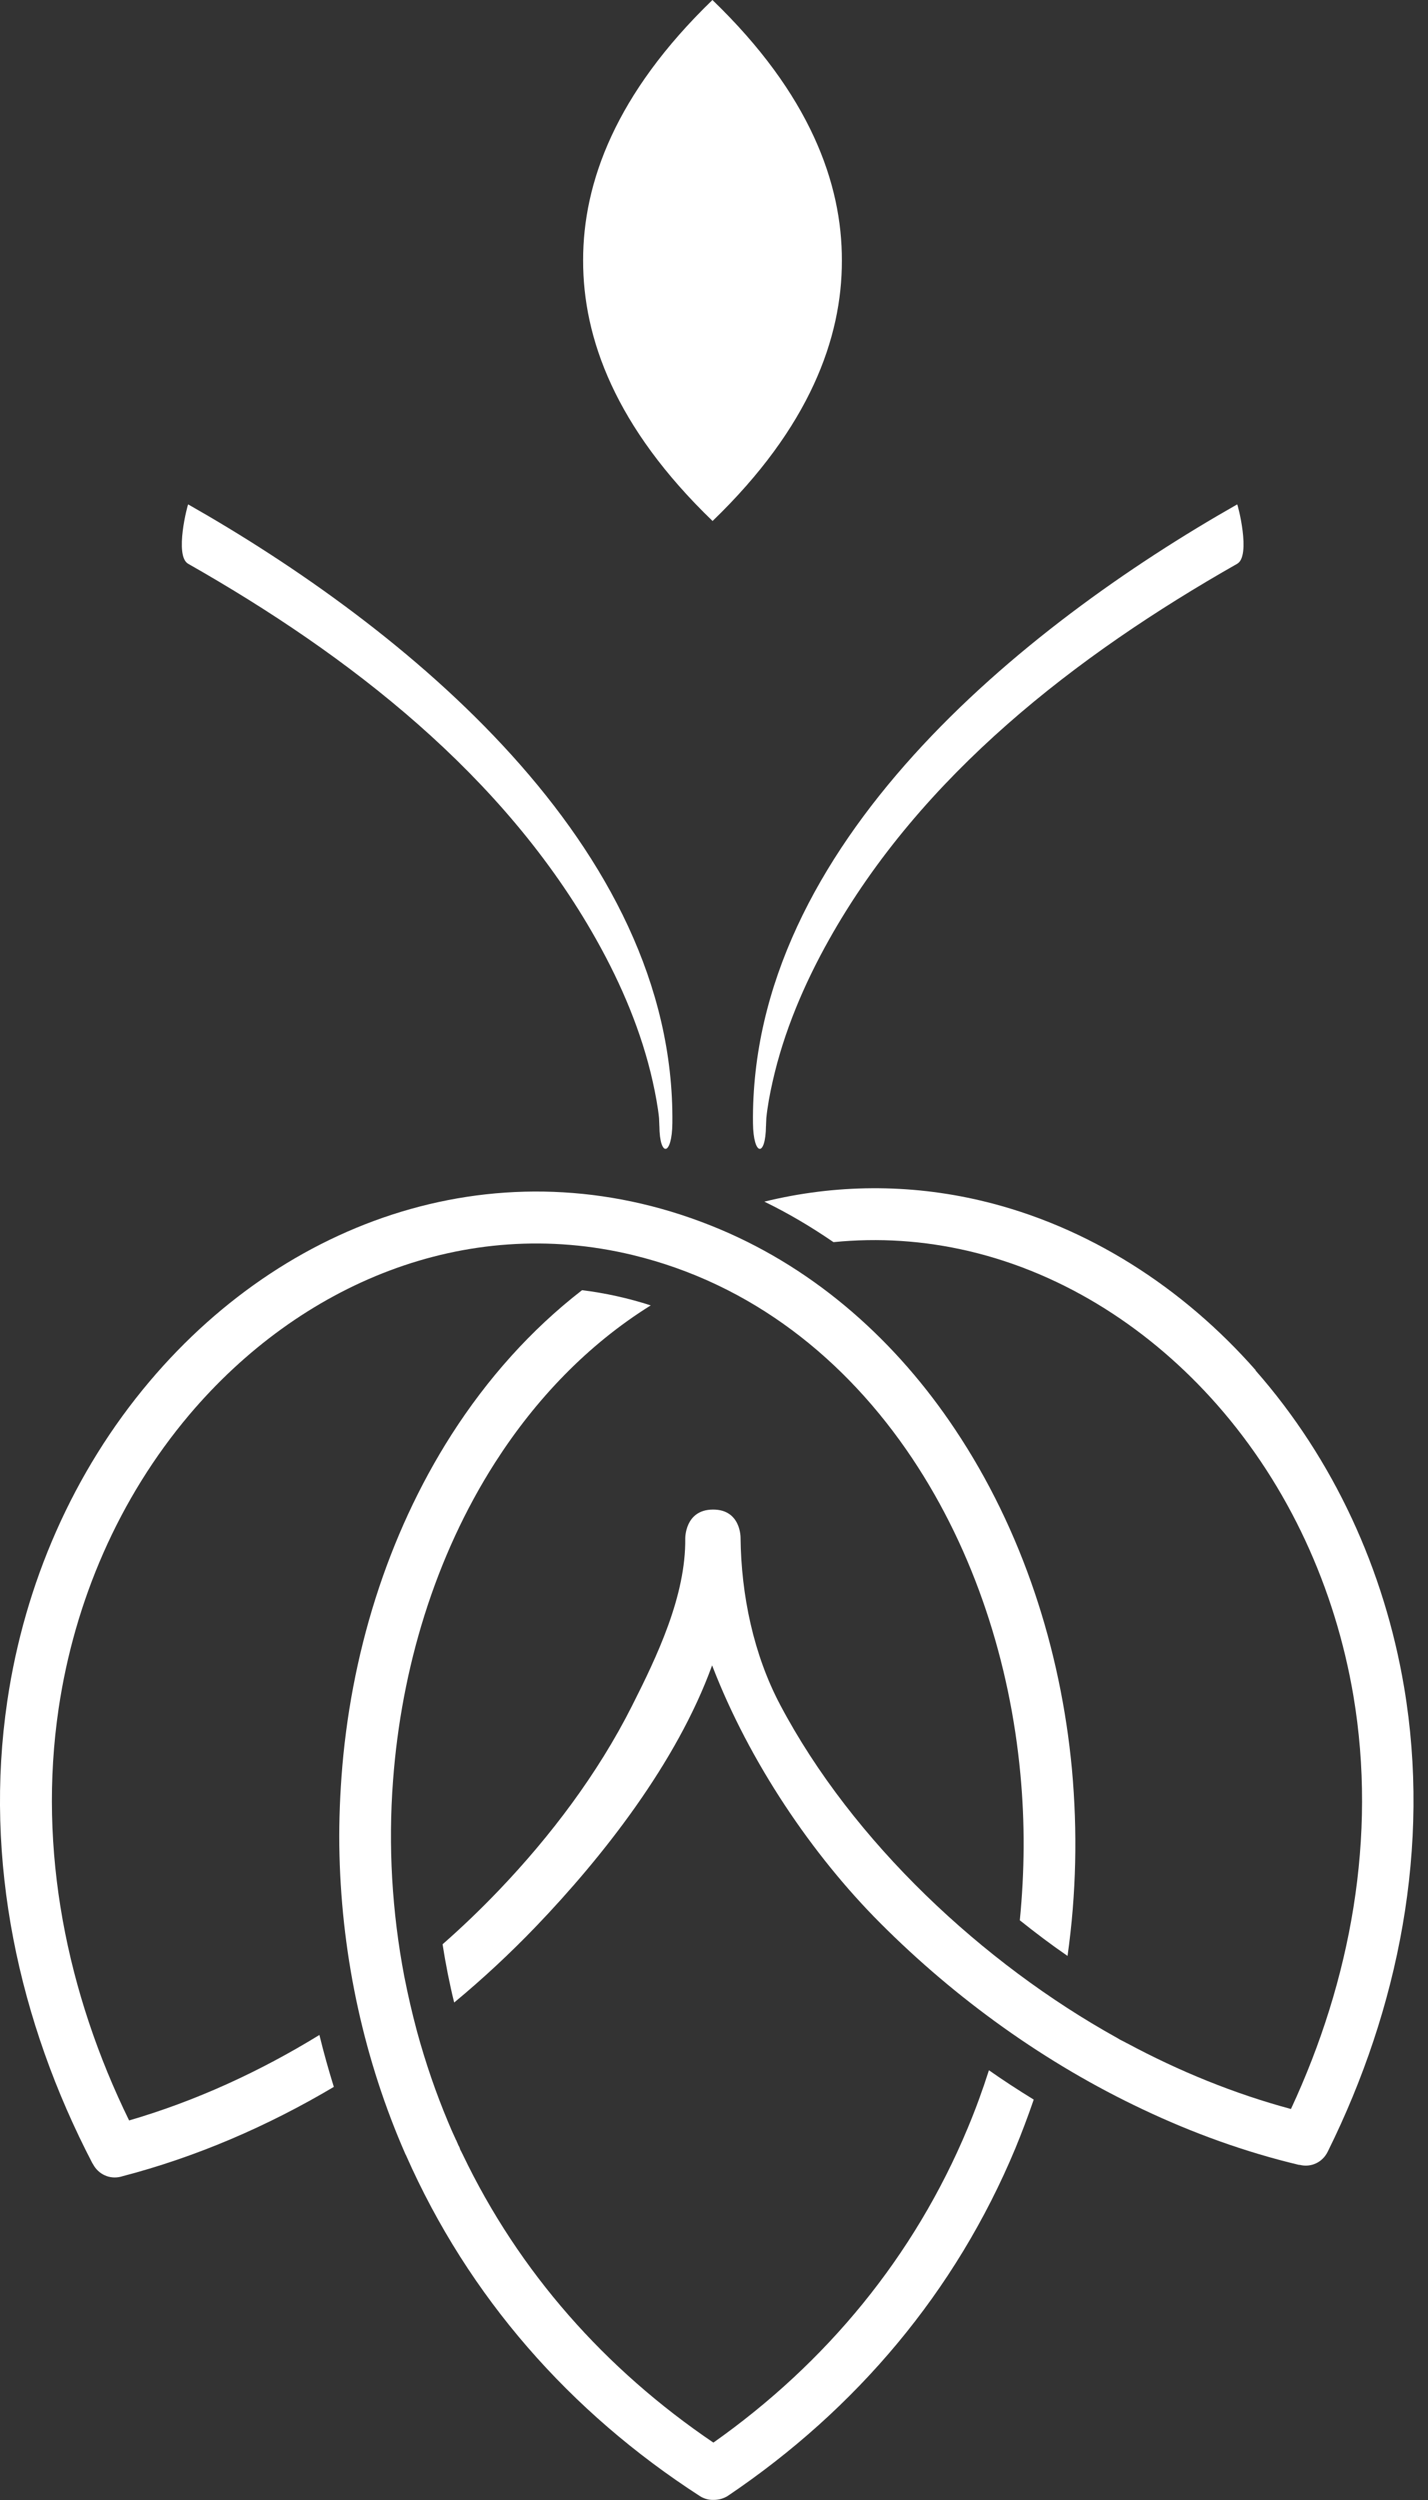
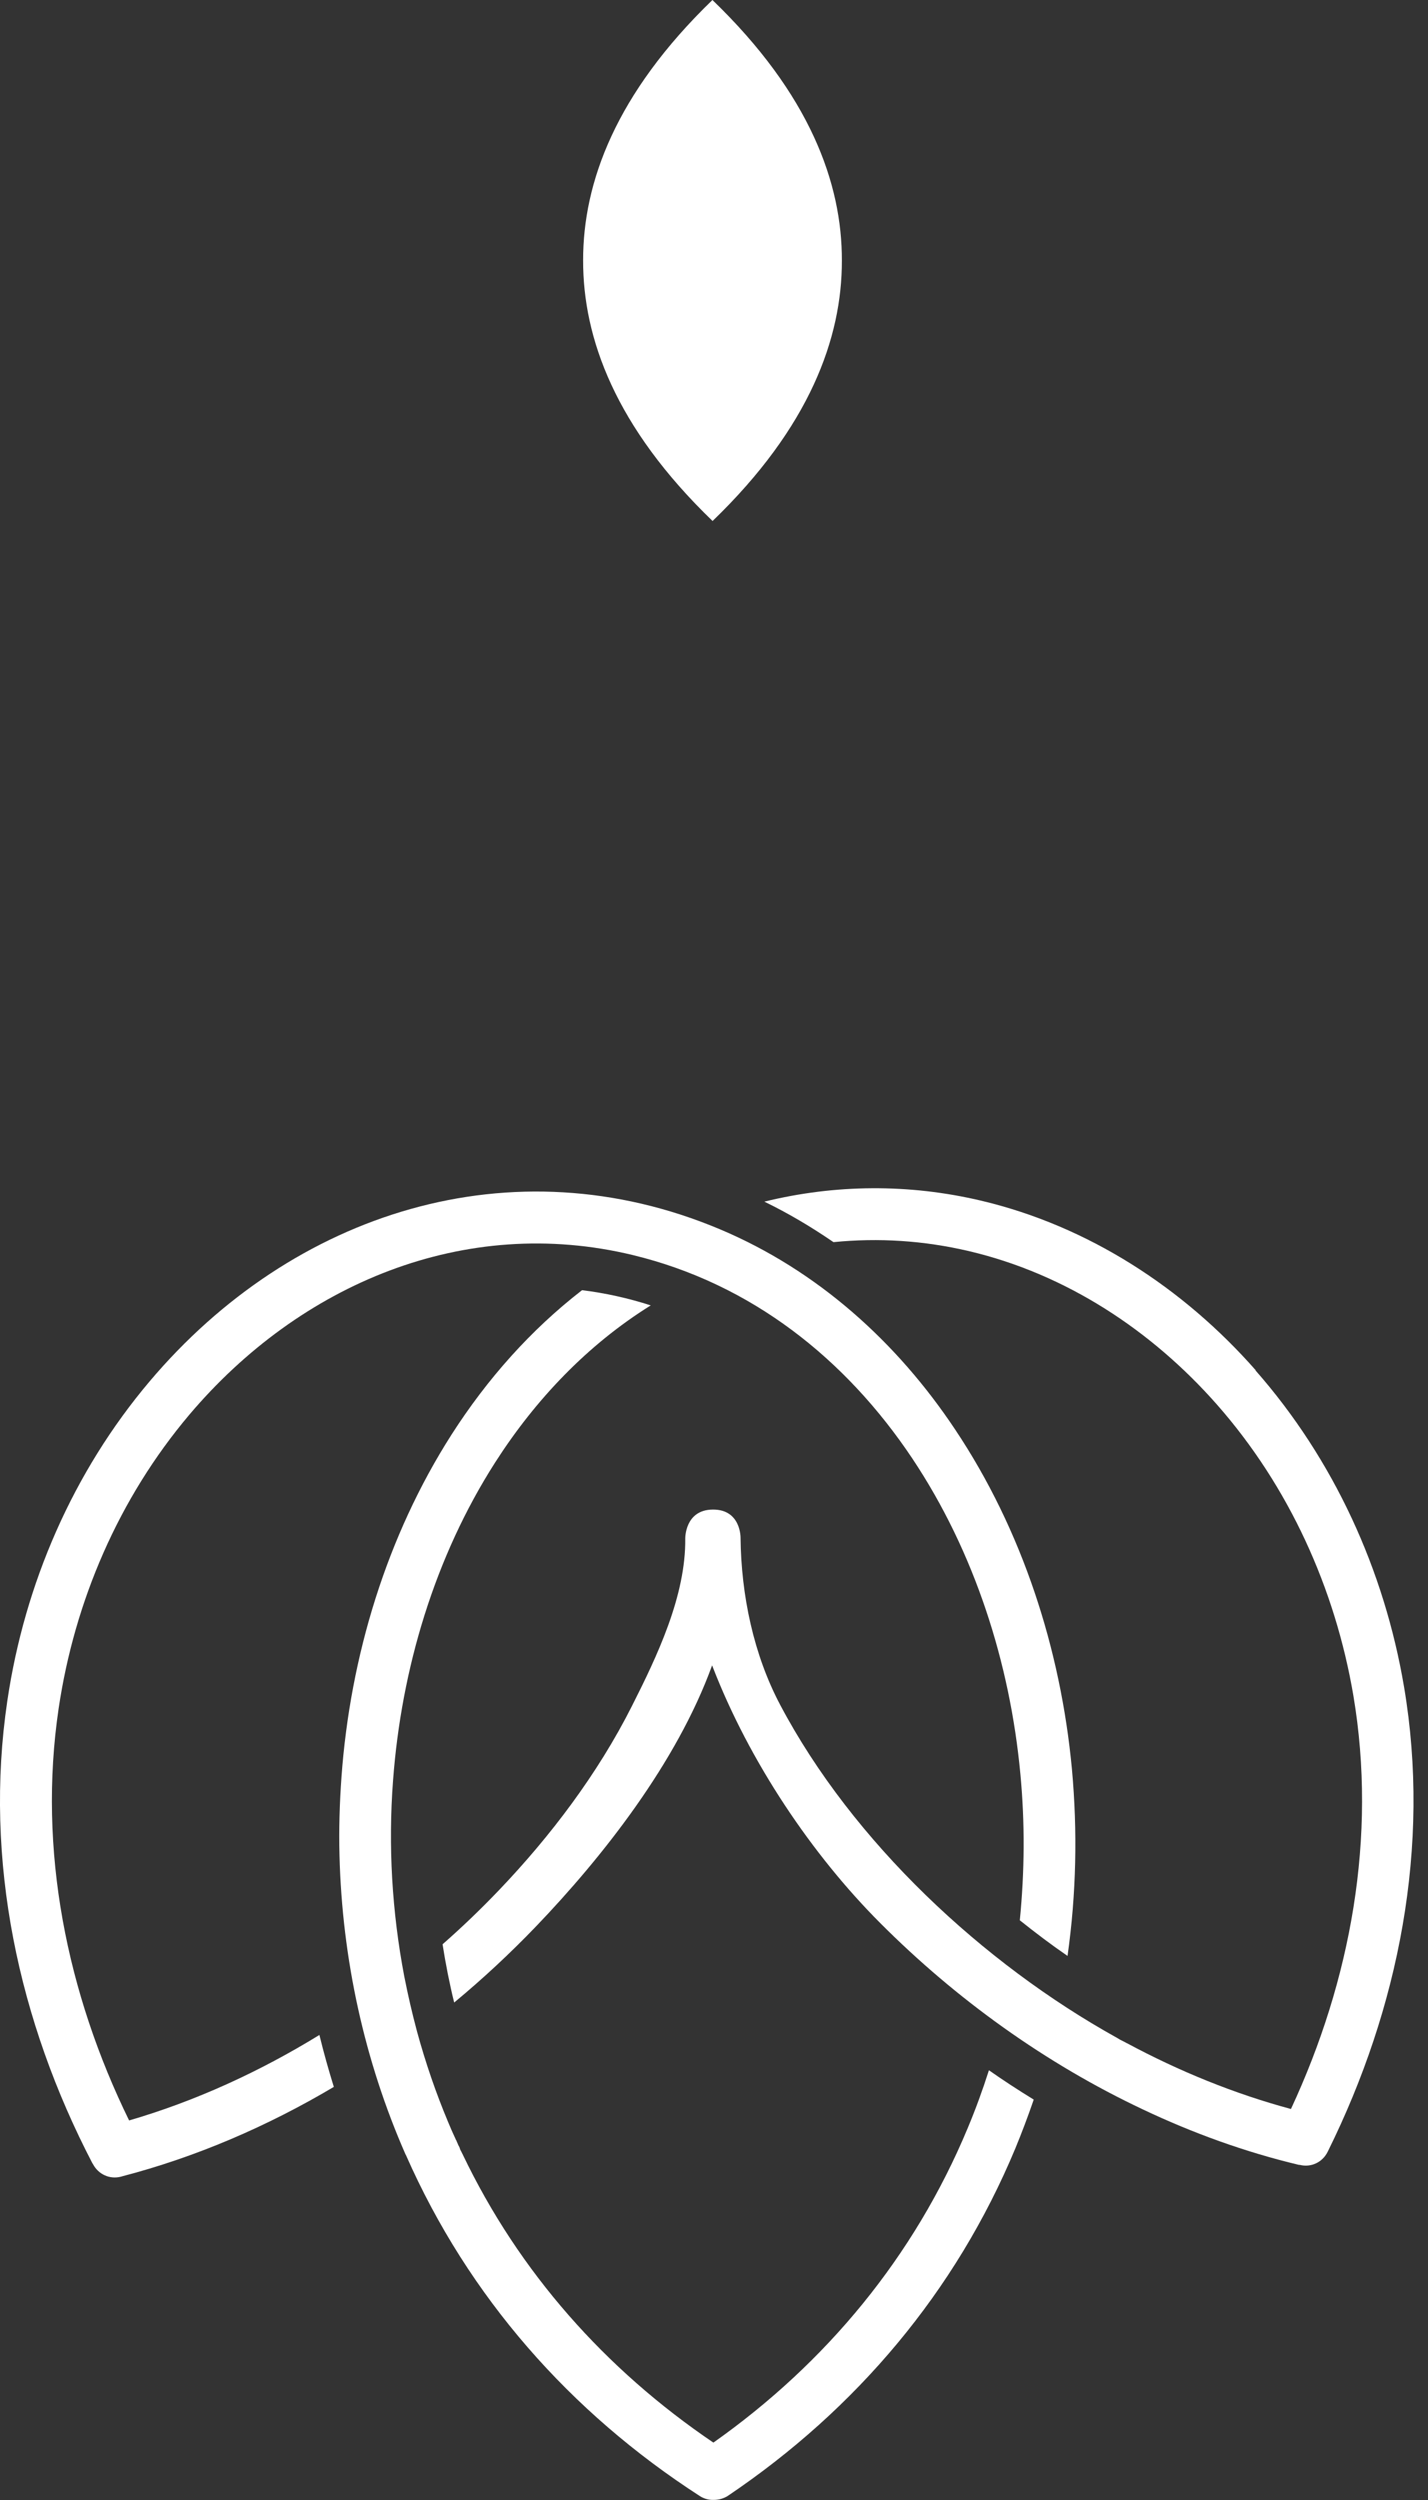
<svg xmlns="http://www.w3.org/2000/svg" width="40" height="70" viewBox="0 0 40 70" fill="none">
  <rect x="0" y="0" width="40" height="70" fill="#333333" stroke="none" />
  <path d="M3.619 59.378C1.871 55.808 1.056 51.805 1.642 47.841C2.089 44.823 3.331 41.948 5.301 39.615C8.404 35.948 13.02 34.002 17.731 35.143C21.043 35.945 23.688 38.045 25.552 40.833C27.294 43.442 28.291 46.557 28.582 49.672C28.711 51.033 28.701 52.41 28.566 53.768C28.999 54.114 29.443 54.45 29.903 54.766C30.148 53.036 30.185 51.279 30.026 49.535C29.711 46.174 28.632 42.833 26.751 40.021C25.119 37.572 22.89 35.566 20.162 34.418C14.347 31.972 8.199 33.938 4.195 38.674C2.05 41.209 0.689 44.341 0.205 47.625C-0.457 52.091 0.52 56.6 2.589 60.573L2.603 60.593C2.755 60.882 3.073 61.029 3.391 60.946L3.414 60.939C5.497 60.397 7.493 59.535 9.351 58.433C9.202 57.954 9.066 57.468 8.947 56.979C7.278 58.004 5.483 58.829 3.609 59.375L3.619 59.378Z" fill="white" />
  <path d="M35.175 38.368C33.142 36.058 30.479 34.328 27.483 33.619C25.453 33.14 23.393 33.16 21.41 33.646C22.089 33.975 22.731 34.358 23.347 34.78C24.605 34.654 25.877 34.734 27.148 35.033C29.857 35.672 32.254 37.246 34.089 39.329C36.105 41.619 37.4 44.474 37.91 47.479C38.575 51.432 37.837 55.452 36.161 59.052C34.569 58.623 33.029 57.994 31.572 57.212L31.555 57.205L31.476 57.162L31.436 57.142L31.37 57.109L31.327 57.082L31.287 57.059C27.542 54.982 23.884 51.578 21.851 47.731C21.109 46.327 20.761 44.667 20.744 43.059C20.744 43.059 20.758 42.264 19.97 42.268C19.182 42.271 19.195 43.076 19.195 43.076C19.212 44.683 18.413 46.361 17.698 47.775C16.748 49.658 15.424 51.412 13.973 52.929C13.47 53.455 12.943 53.961 12.397 54.44C12.483 54.989 12.589 55.532 12.722 56.071C13.526 55.405 14.291 54.693 15.016 53.938C16.864 52.011 18.956 49.365 19.947 46.63C20.99 49.342 22.764 51.951 24.652 53.841C26.781 55.977 29.291 57.781 32.016 59.065C33.416 59.728 34.877 60.257 36.383 60.616H36.406C36.724 60.696 37.042 60.546 37.188 60.253L37.198 60.233C39.184 56.22 40.082 51.691 39.33 47.239C38.777 43.961 37.36 40.863 35.165 38.368H35.175Z" fill="white" />
  <path d="M27.105 59.591C25.605 63.188 23.142 66.163 19.983 68.393C16.96 66.346 14.54 63.624 12.96 60.323V60.313L12.947 60.307V60.297C12.93 60.26 12.91 60.223 12.89 60.187V60.177L12.884 60.167V60.16L12.877 60.15V60.14L12.871 60.13V60.124L12.864 60.114V60.107H12.861L12.828 60.044V60.034L12.821 60.024L12.781 59.931V59.921L12.768 59.914L12.761 59.891C12.738 59.841 12.715 59.794 12.695 59.748V59.741H12.692C12.659 59.664 12.622 59.588 12.592 59.511C12.576 59.471 12.559 59.435 12.543 59.395C12.202 58.58 11.917 57.744 11.685 56.896C11.546 56.38 11.427 55.861 11.324 55.339C10.98 53.535 10.871 51.685 11.01 49.851C11.242 46.73 12.175 43.599 13.867 40.953C15 39.183 16.46 37.652 18.228 36.551C17.599 36.348 16.953 36.205 16.304 36.125C14.867 37.236 13.642 38.617 12.649 40.168C10.828 43.016 9.811 46.38 9.566 49.745C9.513 50.483 9.49 51.222 9.51 51.961C9.583 54.836 10.205 57.698 11.361 60.327L11.371 60.343C13.122 64.313 15.97 67.544 19.599 69.887C19.721 69.967 19.86 70.003 19.996 69.997C20.132 69.997 20.271 69.96 20.394 69.88C23.98 67.461 26.768 64.17 28.44 60.157C28.625 59.708 28.797 59.252 28.956 58.789C28.529 58.526 28.109 58.254 27.701 57.967C27.526 58.516 27.327 59.062 27.105 59.591Z" fill="white" />
-   <path d="M21.456 31.523C21.456 31.593 21.46 31.386 21.466 31.303C21.496 30.997 21.566 30.614 21.642 30.285C21.953 28.897 22.523 27.556 23.218 26.318C25.804 21.703 30.142 18.349 34.655 15.786C35.049 15.563 34.668 14.116 34.655 14.123C28.655 17.53 21.006 23.669 21.092 31.449C21.102 32.371 21.447 32.418 21.456 31.523Z" fill="white" />
  <path d="M19.96 14.588C22.682 11.963 23.585 9.464 23.582 7.301C23.589 5.135 22.688 2.632 19.956 0C17.235 2.629 16.331 5.125 16.334 7.288C16.328 9.454 17.228 11.956 19.96 14.588Z" fill="white" />
-   <path d="M5.271 15.786C9.785 18.349 14.122 21.706 16.708 26.318C17.404 27.556 17.973 28.894 18.284 30.285C18.357 30.614 18.43 30.997 18.46 31.303C18.466 31.386 18.47 31.589 18.47 31.523C18.476 32.418 18.824 32.371 18.834 31.449C18.92 23.669 11.271 17.53 5.271 14.123C5.258 14.116 4.877 15.563 5.271 15.786Z" fill="white" />
</svg>